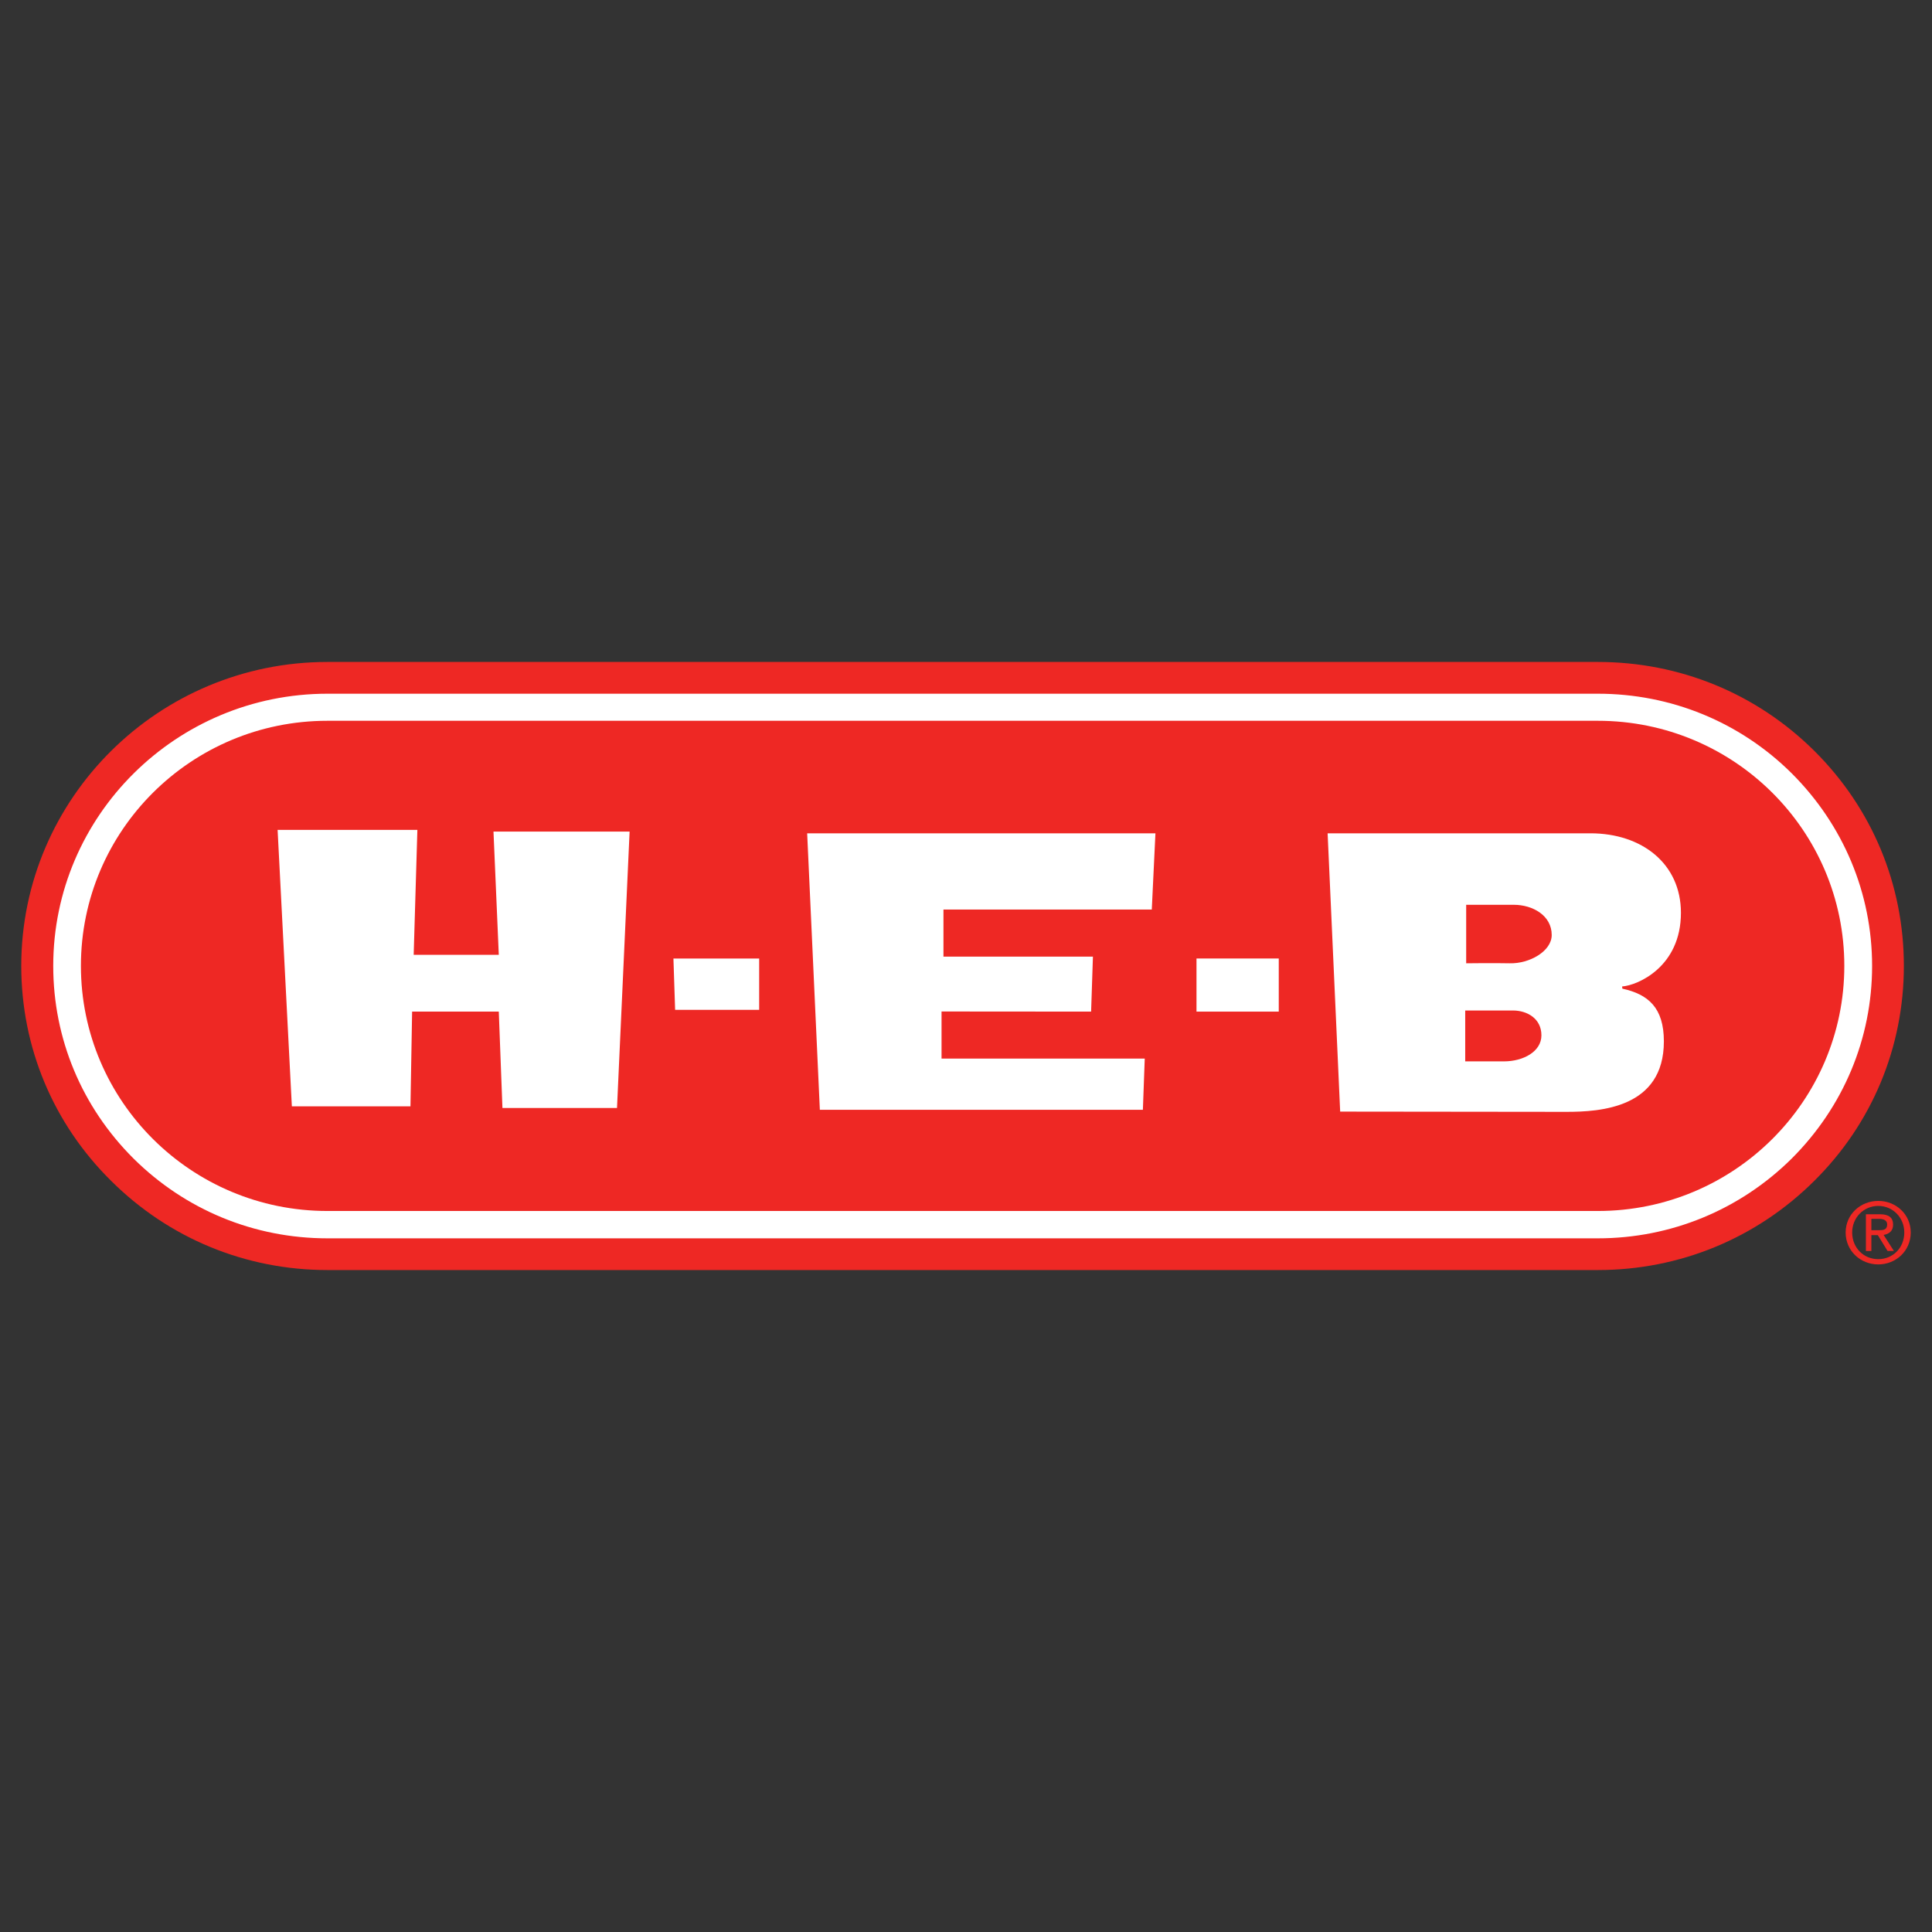
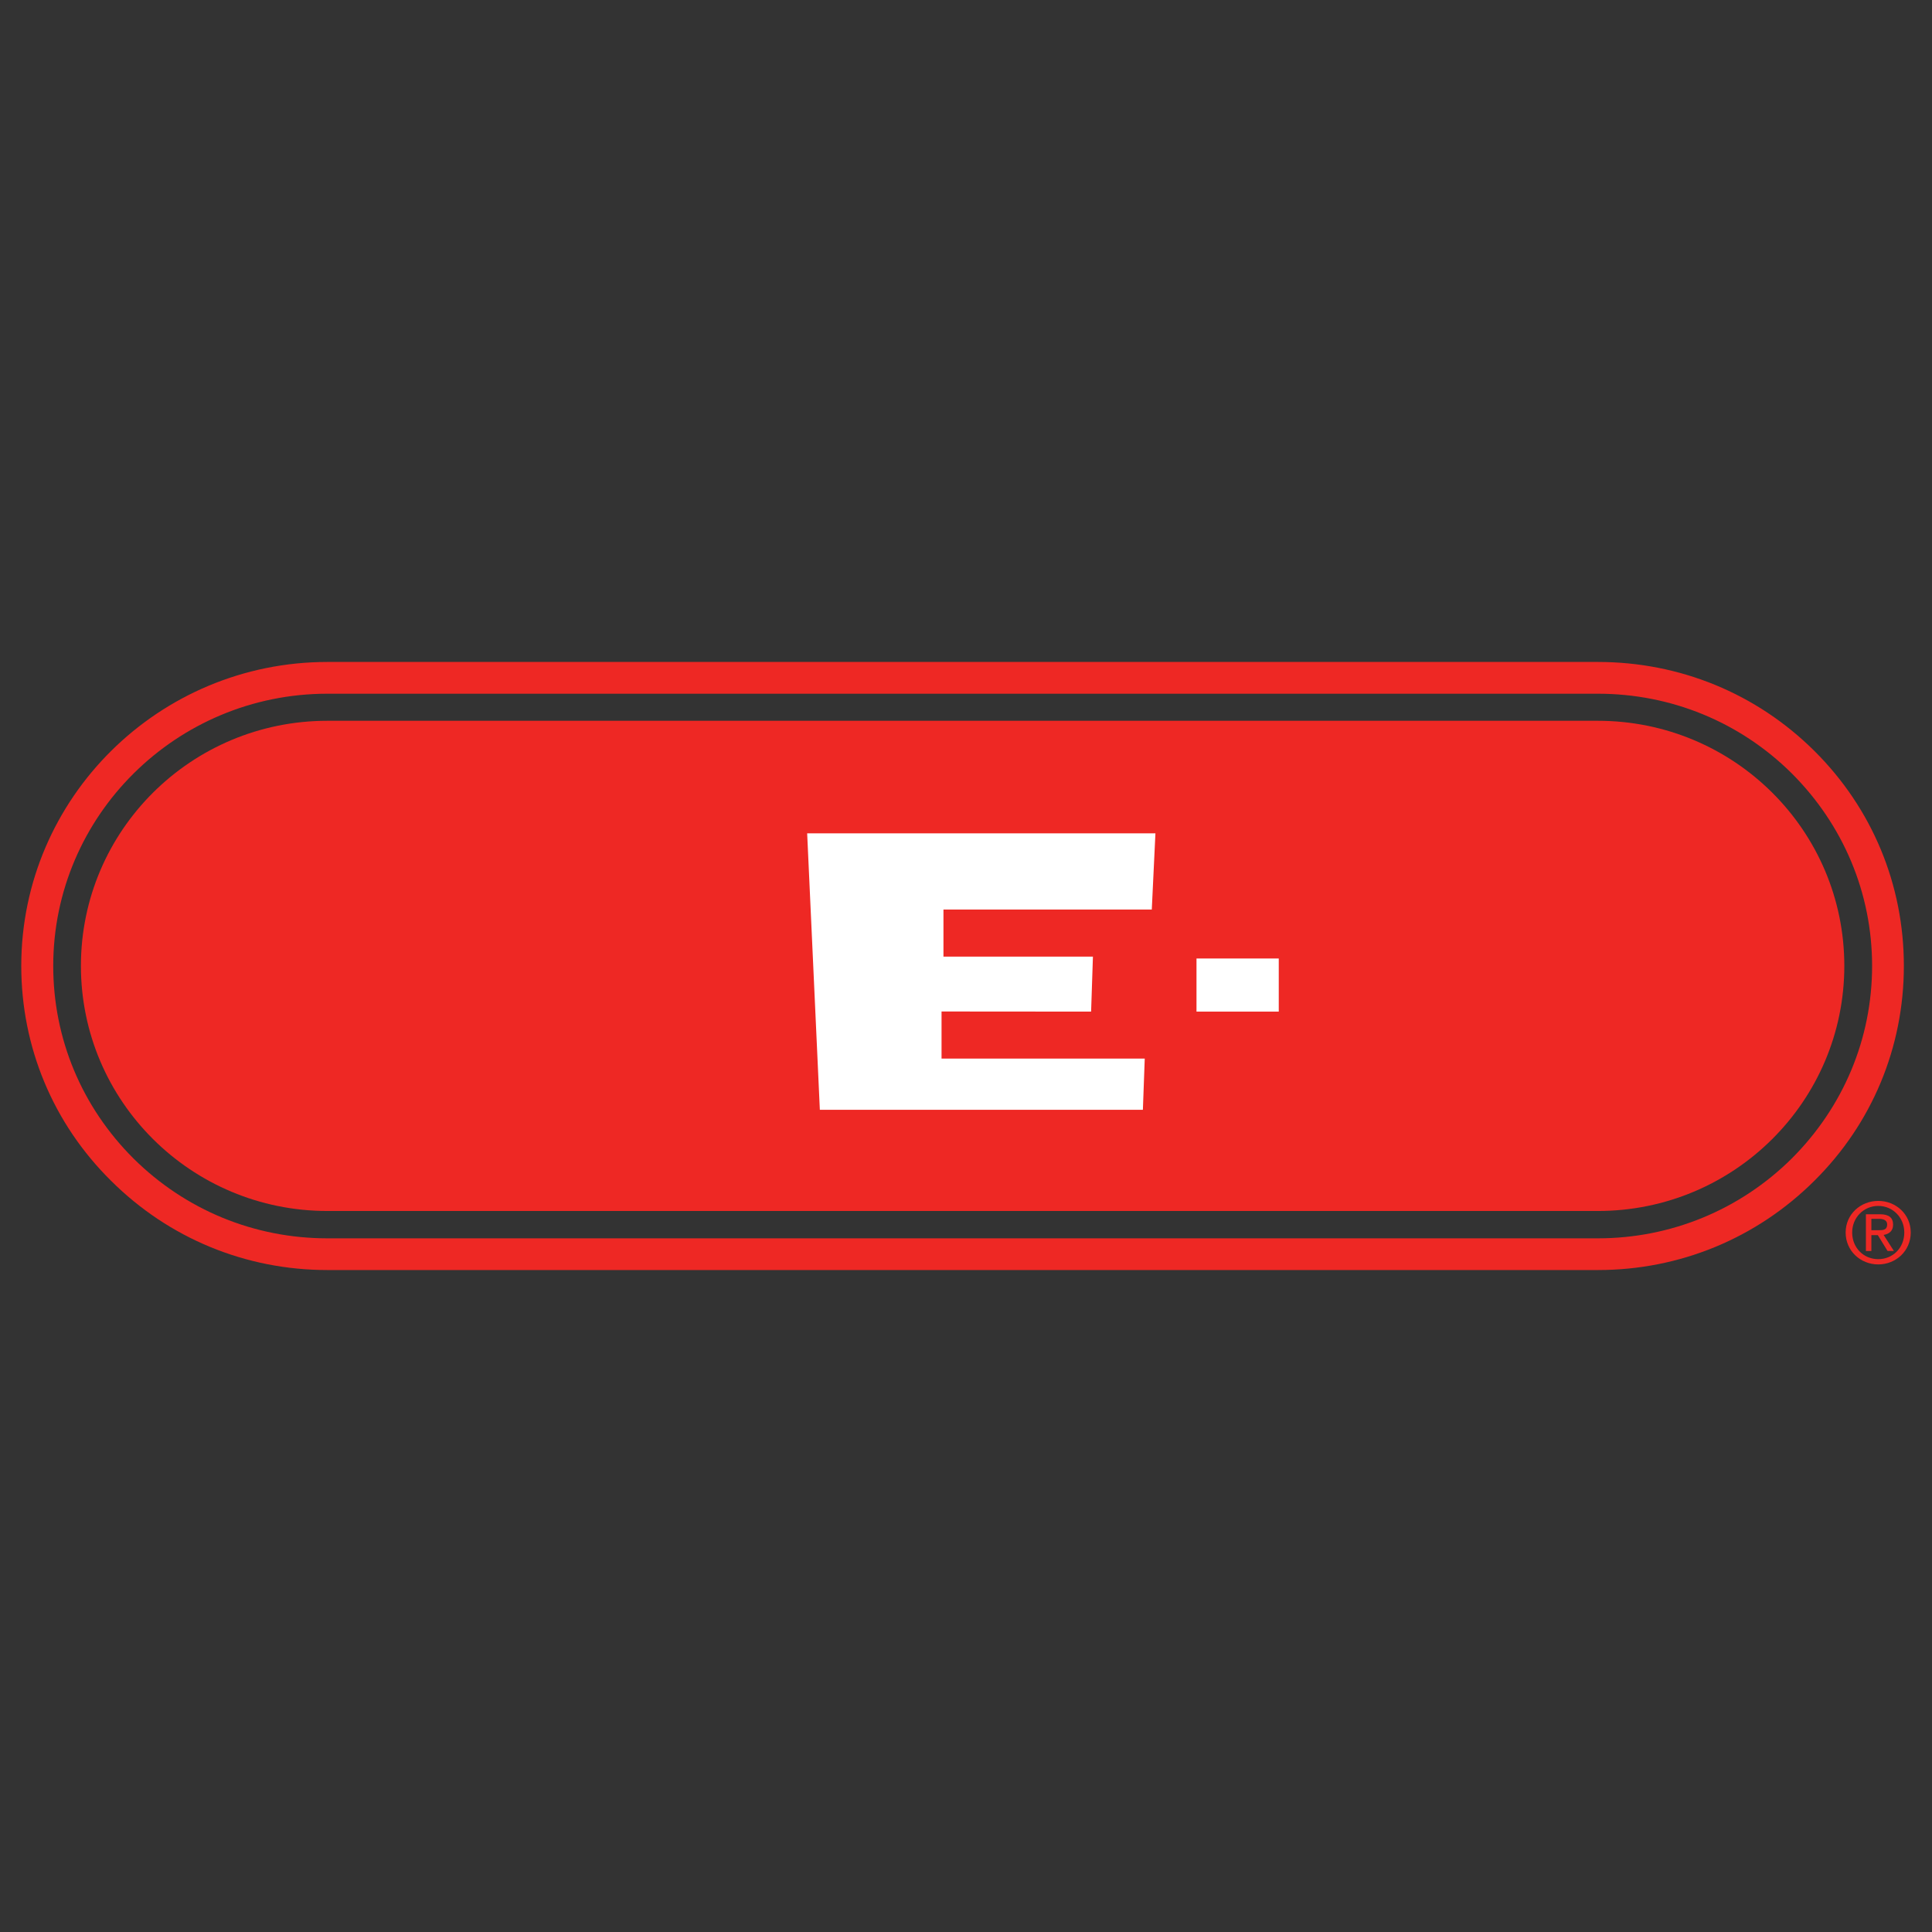
<svg xmlns="http://www.w3.org/2000/svg" fill="none" viewBox="0 0 299 299" height="299" width="299">
  <rect x="0" y="0" width="299" height="299" fill="#333333" stroke="none" />
-   <path fill="white" d="M279.314 181.032C271.169 189.513 260.309 194.161 248.831 194.161H48.978C37.487 194.161 26.633 189.513 18.462 181.032C10.338 172.564 5.855 161.3 5.855 149.299C5.855 124.58 25.209 104.456 48.978 104.456H248.831C260.309 104.456 271.169 109.111 279.314 117.605C287.438 126.053 291.914 137.343 291.914 149.299C291.914 161.3 287.438 172.564 279.314 181.032Z" />
  <path fill="#EE2824" d="M277.281 179.307C269.255 187.253 258.577 191.647 247.283 191.647H50.68C39.34 191.647 28.695 187.253 20.675 179.307C12.662 171.328 8.239 160.755 8.239 149.49C8.239 126.231 27.277 107.36 50.68 107.36H247.283C258.577 107.36 269.255 111.714 277.281 119.674C285.274 127.652 289.73 138.226 289.73 149.49C289.73 160.755 285.274 171.328 277.281 179.307ZM280.785 116.205C271.841 107.321 259.949 102.445 247.283 102.445H50.68C24.56 102.445 3.291 123.513 3.291 149.49C3.291 162.045 8.219 173.883 17.197 182.749C26.136 191.647 38.02 196.555 50.68 196.555H247.283C259.949 196.555 271.841 191.647 280.785 182.749C289.737 173.883 294.646 162.045 294.646 149.49C294.646 136.896 289.737 125.097 280.785 116.205Z" />
  <path fill="#EE2824" d="M247.281 111.55H50.671C29.599 111.55 12.523 128.531 12.523 149.482C12.523 170.42 29.599 187.415 50.671 187.415H247.281C268.36 187.415 285.43 170.42 285.43 149.482C285.43 128.531 268.36 111.55 247.281 111.55Z" />
  <path fill="#EE2824" d="M290.682 195.684C293.413 195.684 295.709 193.605 295.709 190.743C295.709 187.921 293.413 185.854 290.682 185.854C287.946 185.854 285.636 187.921 285.636 190.743C285.636 193.605 287.946 195.684 290.682 195.684ZM286.646 190.743C286.646 188.436 288.432 186.63 290.682 186.63C292.94 186.63 294.712 188.435 294.712 190.743C294.712 193.123 292.939 194.87 290.682 194.87C288.431 194.87 286.646 193.123 286.646 190.743ZM289.619 191.153H290.616L292.125 193.604H293.103L291.515 191.121C292.335 190.973 292.979 190.541 292.979 189.537C292.979 188.436 292.309 187.92 290.951 187.92H288.772V193.605H289.619L289.619 191.153ZM289.619 190.39V188.631H290.834C291.418 188.631 292.062 188.82 292.062 189.485C292.062 190.377 291.418 190.39 290.683 190.39H289.619Z" clip-rule="evenodd" fill-rule="evenodd" />
-   <path fill="white" d="M42.963 128.436H64.594L64.022 147.771H77.194L76.373 128.697H97.439L95.49 171.473H77.758L77.194 156.558H63.78L63.524 171.218H45.168L42.963 128.436Z" />
  <path fill="white" d="M124.918 128.965H178.817L178.253 140.758H146.011V148.046H169.144L168.862 156.559L145.715 156.541V163.828H177.163L176.875 171.755H126.881L124.918 128.965Z" />
-   <path fill="white" d="M104.222 148.342H117.491V156.289H104.484L104.222 148.342Z" />
  <path fill="white" d="M185.172 156.559H197.903V148.339H185.172V156.559Z" />
-   <path fill="white" d="M207.407 172.034L205.465 128.965H246.146C254.094 128.965 260.144 133.664 260.144 141.265C260.144 149.648 253.425 152.504 251.042 152.667L251.08 153.005C255.063 153.879 257.504 155.932 257.504 161.166C257.504 171.473 247.673 172.072 242.436 172.072L207.407 172.034Z" />
-   <path fill="#EE2824" d="M226.76 164.261V156.386H234.143C236.361 156.386 238.553 157.645 238.553 160.233C238.553 162.736 235.757 164.261 232.745 164.261H226.76Z" />
  <path fill="#EE2824" d="M226.909 149.082V140.027H234.266C237.219 140.027 240.146 141.69 240.146 144.701C240.146 147.211 236.714 149.153 233.669 149.082C231.109 149.026 226.909 149.082 226.909 149.082Z" />
</svg>